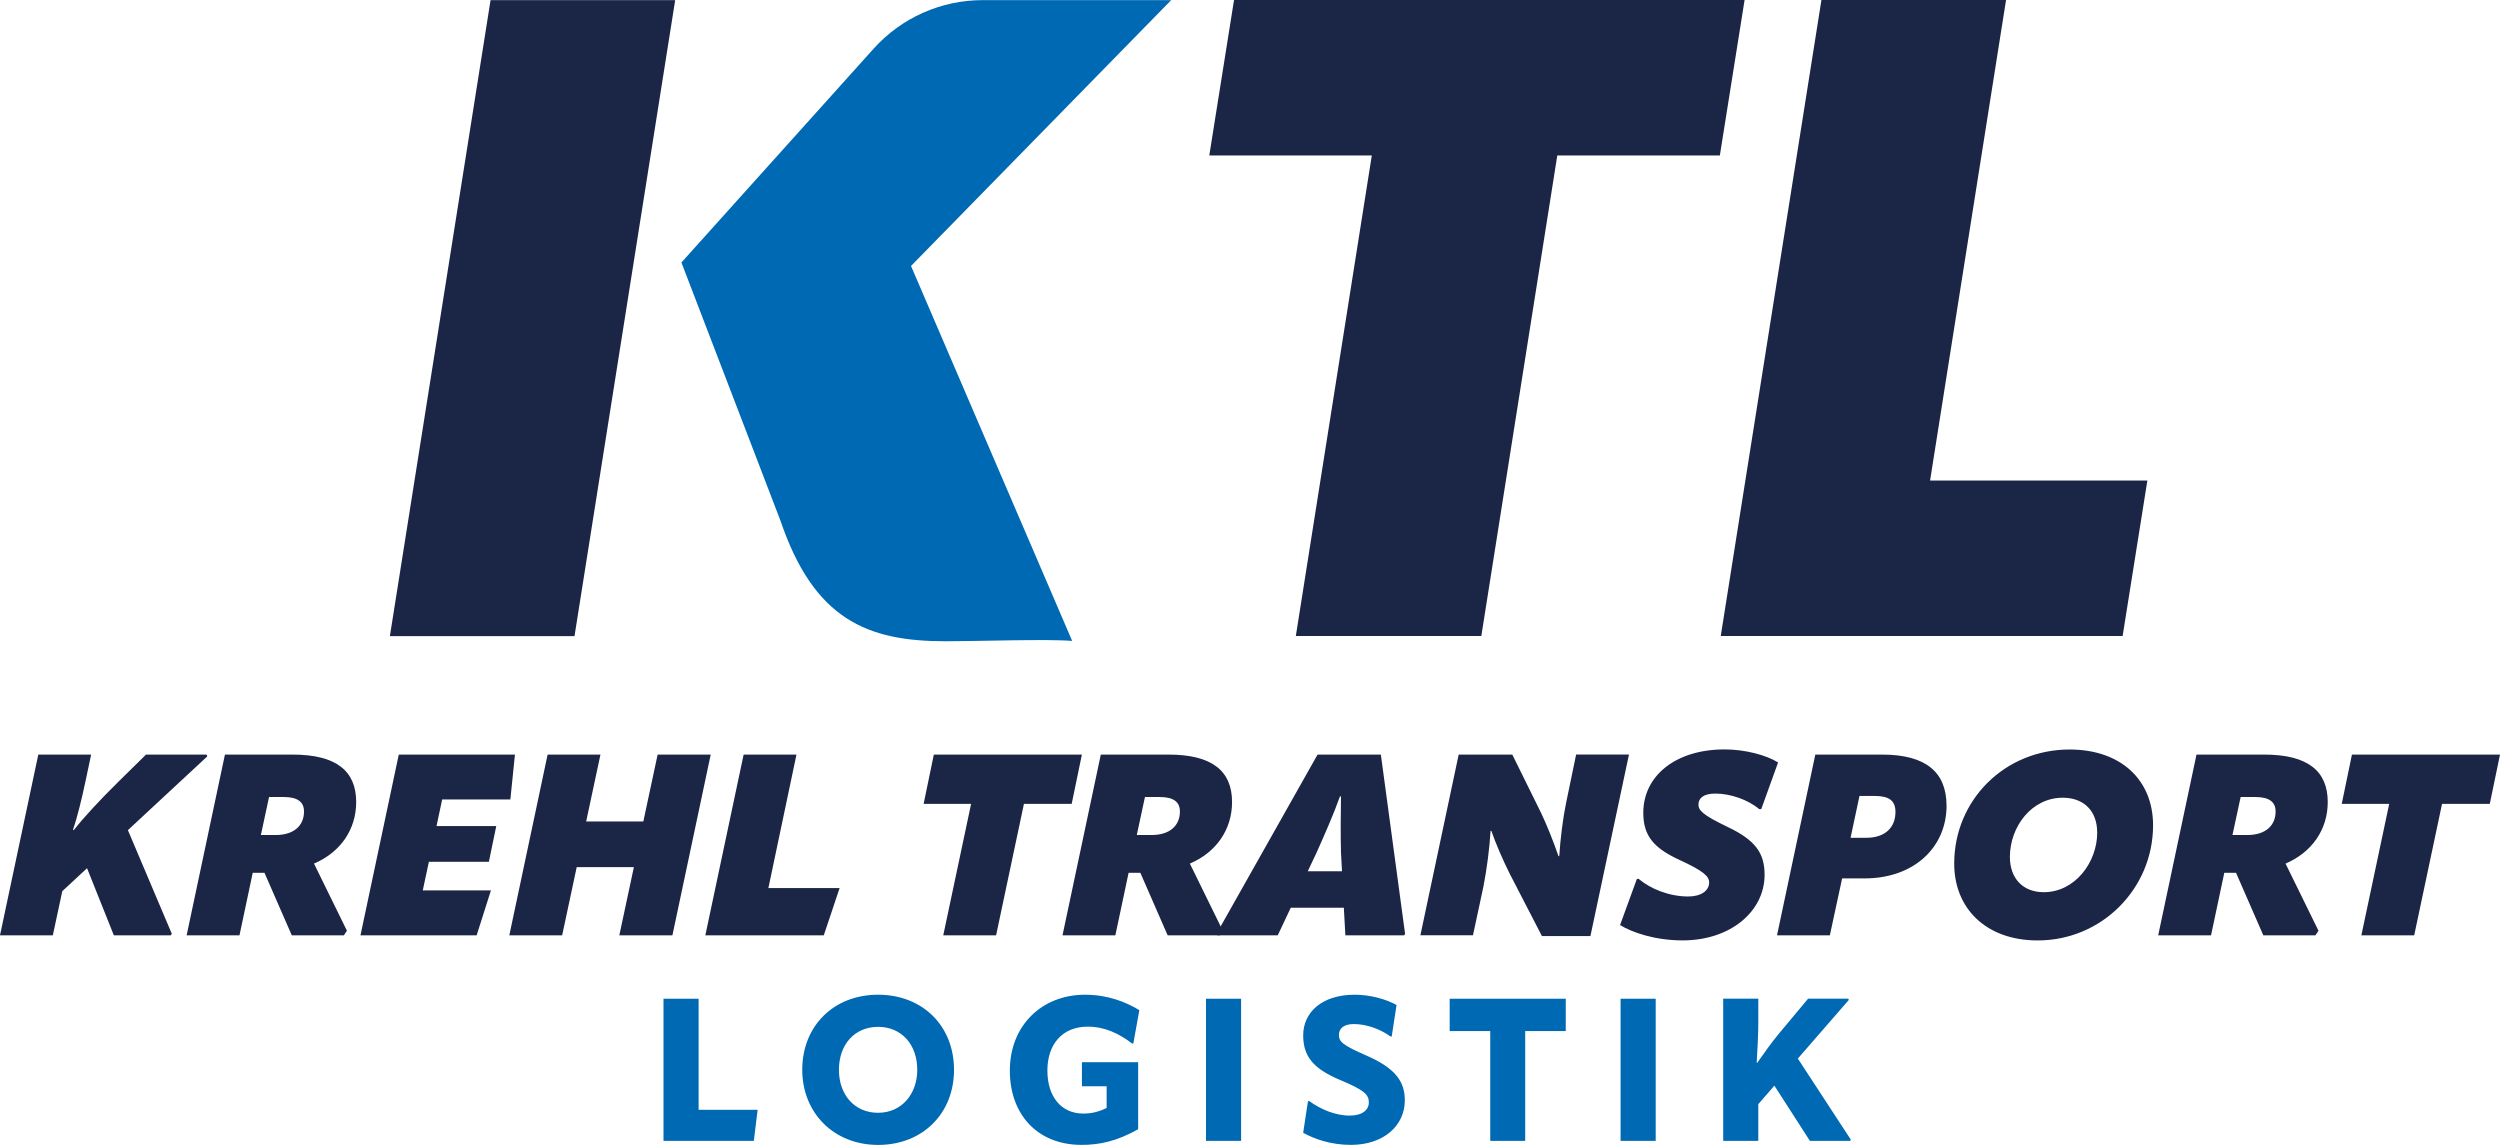
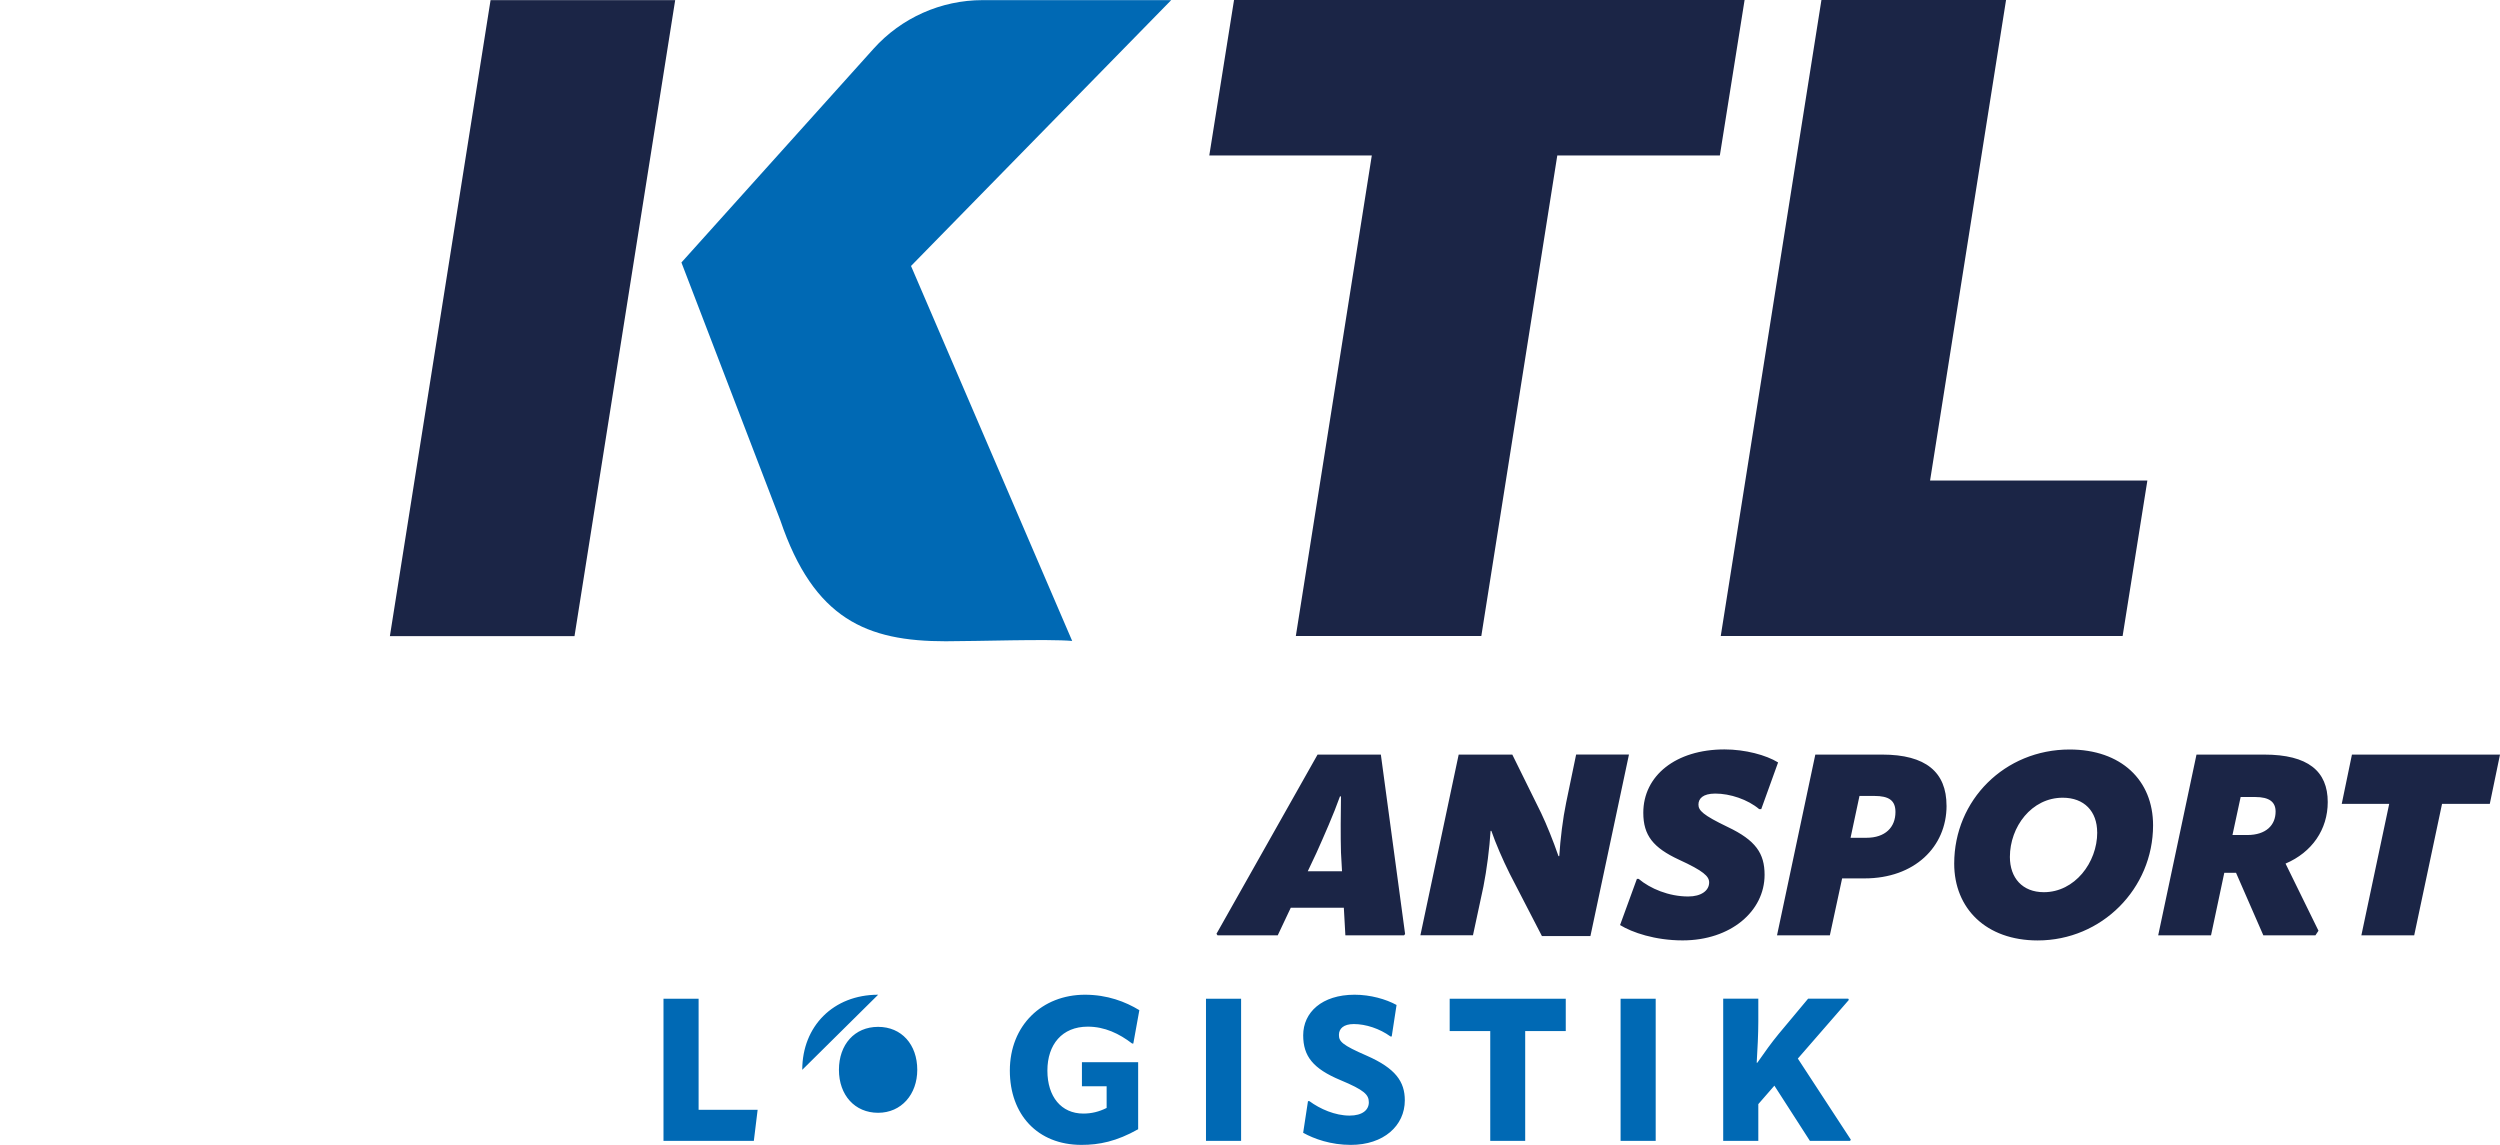
<svg xmlns="http://www.w3.org/2000/svg" id="Layer_1" data-name="Layer 1" viewBox="0 0 605.17 277.14">
  <defs>
    <style>.cls-1,.cls-2{fill:#0069b4;stroke-width:0}.cls-2{fill:#1b2546}</style>
  </defs>
  <path d="m376.97 37.63-18.39 116.32h-44.9l18.39-116.32h-39.34L298.72 0h123.59l-5.99 37.63h-39.34zm39.57 116.32L440.91 0h44.69l-18.39 116.32h52.6l-5.99 37.63h-97.29zM163.44.03h-44.69L94.38 153.98h44.69L163.44.03z" class="cls-2" />
  <path d="M220.52 64.39 283.51.03h-45.65c-10.07 0-19.67 4.28-26.4 11.77l-46.51 51.74 23.95 62.43c8.13 23.95 20.95 29.26 39.99 29.26 7.91 0 24.7-.59 30.65-.08l-39.01-90.76z" class="cls-1" />
-   <path d="m50.18 183.09-19.22 17.86 10.63 25.09-.25.37H27.56l-6.49-16.25-5.99 5.56-2.29 10.69H0l9.27-43.75h12.79l-1.36 6.43c-.93 4.45-2.04 8.84-3.03 11.8l.19.06c2.41-3.09 6.43-7.42 10.88-11.8l6.61-6.49H50l.19.43zm25.83 25.96 7.97 16.25-.74 1.11H70.63l-6.61-15.14h-2.84l-3.21 15.14H45.18l9.27-43.75h16.38c10.63 0 15.39 4.02 15.39 11.49 0 6.67-3.83 12.17-10.2 14.89zm-10.88-16.13-1.98 9.21h3.58c4.57 0 6.86-2.41 6.86-5.68 0-2.29-1.48-3.52-4.94-3.52h-3.52zm58.4.61h-16.5l-1.36 6.43h14.46l-1.79 8.65h-14.52l-1.48 6.92h16.5l-3.46 10.88H87.26l9.27-43.75h28.12l-1.11 10.88zm35.66-10.87h12.85l-9.27 43.75h-12.85l3.52-16.5H139.6l-3.52 16.5h-12.79l9.27-43.75h12.79l-3.46 16.19h13.84l3.46-16.19zm20.82 0h12.79l-6.8 32.32h17.24l-3.83 11.43h-28.67l9.27-43.75zm81.88 0-2.47 11.93h-11.56l-6.74 31.83h-12.79l6.74-31.83h-11.49l2.47-11.93h35.84zm26.14 26.39L296 225.3l-.74 1.11h-12.61l-6.61-15.14h-2.84l-3.21 15.14H257.2l9.27-43.75h16.38c10.63 0 15.39 4.02 15.39 11.49 0 6.67-3.83 12.17-10.2 14.89zm-10.87-16.13-1.98 9.21h3.58c4.57 0 6.86-2.41 6.86-5.68 0-2.29-1.48-3.52-4.94-3.52h-3.52z" class="cls-2" />
  <path d="m334.26 182.66 5.87 43.44-.25.31h-14.21l-.37-6.67h-12.85l-3.15 6.67h-14.58l-.25-.37 24.47-43.38h15.33zm-17.68 28.24h8.28l-.25-4.51c-.12-4.08-.06-9.52 0-13.6h-.25c-1.48 4.2-3.89 9.64-5.69 13.66l-2.1 4.45zm27.25 15.51 9.27-43.75h12.98l6.98 14.15c1.3 2.72 2.9 6.67 4.2 10.44h.19c.25-4.08.87-9.15 1.67-12.98l2.41-11.62h12.79l-9.33 43.94h-11.74l-7.79-15.08c-1.73-3.46-3.4-7.35-4.45-10.38h-.19c-.25 4.14-.93 9.46-1.73 13.47l-2.53 11.8h-12.73zm48.33-2.47 4.08-11.19h.43c2.78 2.35 7.29 4.26 11.99 4.26 3.15 0 5.07-1.42 5.07-3.4 0-1.48-1.36-2.78-7.29-5.5-6.24-2.9-8.65-5.87-8.65-11.37 0-8.96 7.85-15.33 19.65-15.33 5.01 0 10.07 1.36 12.98 3.15l-4.08 11.31h-.49c-2.78-2.35-7.04-3.77-10.63-3.77-3.03 0-4.08 1.24-4.08 2.66s1.05 2.53 7.11 5.44c6.74 3.21 8.9 6.37 8.9 11.56 0 8.84-8.22 15.88-19.84 15.88-6.67 0-12.24-1.92-15.14-3.71zm79.04-28.92c0 10.01-7.79 17.61-19.84 17.61h-5.44l-2.97 13.78h-12.79l9.27-43.75h16.19c10.57 0 15.57 4.26 15.57 12.36zm-19.41 7.78c4.57 0 7.04-2.53 7.04-6.24 0-2.78-1.54-3.89-5.13-3.89h-3.58l-2.16 10.14h3.83zm21.26 6.25c0-15.39 12.24-27.62 27.93-27.62 12.48 0 20.21 7.42 20.21 18.35 0 15.33-12.42 27.87-27.93 27.87-12.48 0-20.21-7.73-20.21-18.6zm34.61-7.54c0-5.13-3.15-8.41-8.34-8.41-7.54 0-12.79 7.04-12.79 14.34 0 5.07 3.03 8.53 8.22 8.53 7.48 0 12.92-7.17 12.92-14.46zm45.6 7.54 7.97 16.25-.74 1.11h-12.61l-6.61-15.14h-2.84l-3.21 15.14h-12.79l9.27-43.75h16.38c10.63 0 15.39 4.02 15.39 11.49 0 6.67-3.83 12.17-10.2 14.89zm-10.87-16.13-1.98 9.21h3.58c4.57 0 6.86-2.41 6.86-5.68 0-2.29-1.48-3.52-4.94-3.52h-3.52zm62.78-10.26-2.47 11.93h-11.56l-6.74 31.83h-12.79l6.74-31.83h-11.49l2.47-11.93h35.84z" class="cls-2" />
-   <path d="M160.61 241.76h8.5v26.88h14.29l-.92 7.53h-21.87v-34.41zm33.59 17.21c0-10.55 7.53-18.18 18.37-18.18s18.37 7.63 18.37 18.18-7.58 18.18-18.37 18.18-18.37-7.82-18.37-18.18zm27.84 0c0-6.12-3.79-10.4-9.48-10.4s-9.48 4.28-9.48 10.4 3.84 10.4 9.48 10.4 9.48-4.47 9.48-10.4zm22.41.19c0-10.98 7.82-18.37 18.18-18.37 5.44 0 9.82 1.7 13.17 3.74l-1.46 8.07h-.29c-3.11-2.38-6.61-4.08-10.74-4.08-6.22 0-9.77 4.33-9.77 10.64s3.35 10.4 8.7 10.4c1.99 0 3.79-.44 5.64-1.36v-5.25h-5.98v-5.83h13.61v16.23c-5.25 2.96-9.43 3.79-13.71 3.79-10.69 0-17.35-7.39-17.35-17.98zm47.48-17.4h8.5v34.41h-8.5v-34.41zm23.52 32.47 1.17-7.68h.34c2.58 1.9 6.22 3.5 9.72 3.5 3.11 0 4.67-1.36 4.67-3.21s-1.07-2.96-6.9-5.39c-6.61-2.77-8.99-5.78-8.99-10.84 0-5.54 4.52-9.82 12.44-9.82 3.84 0 7.58 1.07 10.16 2.48l-1.17 7.63h-.29c-2.62-1.9-5.98-3.01-8.89-3.01-2.48 0-3.6 1.12-3.6 2.62 0 1.6.73 2.43 6.76 5.05 6.95 3.06 9.19 6.27 9.19 10.79 0 6.17-5.15 10.79-13.07 10.79-4.86 0-8.89-1.46-11.52-2.92zm63.57-32.47v7.82h-9.82v26.58h-8.46v-26.58h-9.82v-7.82h28.09zm13.27 0h8.5v34.41h-8.5v-34.41zm42.91 14.49 12.83 19.63-.19.29h-9.72l-8.6-13.37-3.89 4.47v8.89h-8.5v-34.41h8.5v5.54c0 2.87-.19 6.76-.39 9.96h.15c1.85-2.67 3.4-4.81 5.15-6.95l7.14-8.55h9.72l.15.29-12.34 14.19z" class="cls-1" />
+   <path d="M160.61 241.76h8.5v26.88h14.29l-.92 7.53h-21.87v-34.41zm33.59 17.21c0-10.55 7.53-18.18 18.37-18.18zm27.84 0c0-6.12-3.79-10.4-9.48-10.4s-9.48 4.28-9.48 10.4 3.84 10.4 9.48 10.4 9.48-4.47 9.48-10.4zm22.41.19c0-10.98 7.82-18.37 18.18-18.37 5.44 0 9.82 1.7 13.17 3.74l-1.46 8.07h-.29c-3.11-2.38-6.61-4.08-10.74-4.08-6.22 0-9.77 4.33-9.77 10.64s3.35 10.4 8.7 10.4c1.99 0 3.79-.44 5.64-1.36v-5.25h-5.98v-5.83h13.61v16.23c-5.25 2.96-9.43 3.79-13.71 3.79-10.69 0-17.35-7.39-17.35-17.98zm47.48-17.4h8.5v34.41h-8.5v-34.41zm23.52 32.47 1.17-7.68h.34c2.58 1.9 6.22 3.5 9.72 3.5 3.11 0 4.67-1.36 4.67-3.21s-1.07-2.96-6.9-5.39c-6.61-2.77-8.99-5.78-8.99-10.84 0-5.54 4.52-9.82 12.44-9.82 3.84 0 7.58 1.07 10.16 2.48l-1.17 7.63h-.29c-2.62-1.9-5.98-3.01-8.89-3.01-2.48 0-3.6 1.12-3.6 2.62 0 1.6.73 2.43 6.76 5.05 6.95 3.06 9.19 6.27 9.19 10.79 0 6.17-5.15 10.79-13.07 10.79-4.86 0-8.89-1.46-11.52-2.92zm63.57-32.47v7.82h-9.82v26.58h-8.46v-26.58h-9.82v-7.82h28.09zm13.27 0h8.5v34.41h-8.5v-34.41zm42.91 14.49 12.83 19.63-.19.29h-9.72l-8.6-13.37-3.89 4.47v8.89h-8.5v-34.41h8.5v5.54c0 2.87-.19 6.76-.39 9.96h.15c1.85-2.67 3.4-4.81 5.15-6.95l7.14-8.55h9.72l.15.29-12.34 14.19z" class="cls-1" />
</svg>